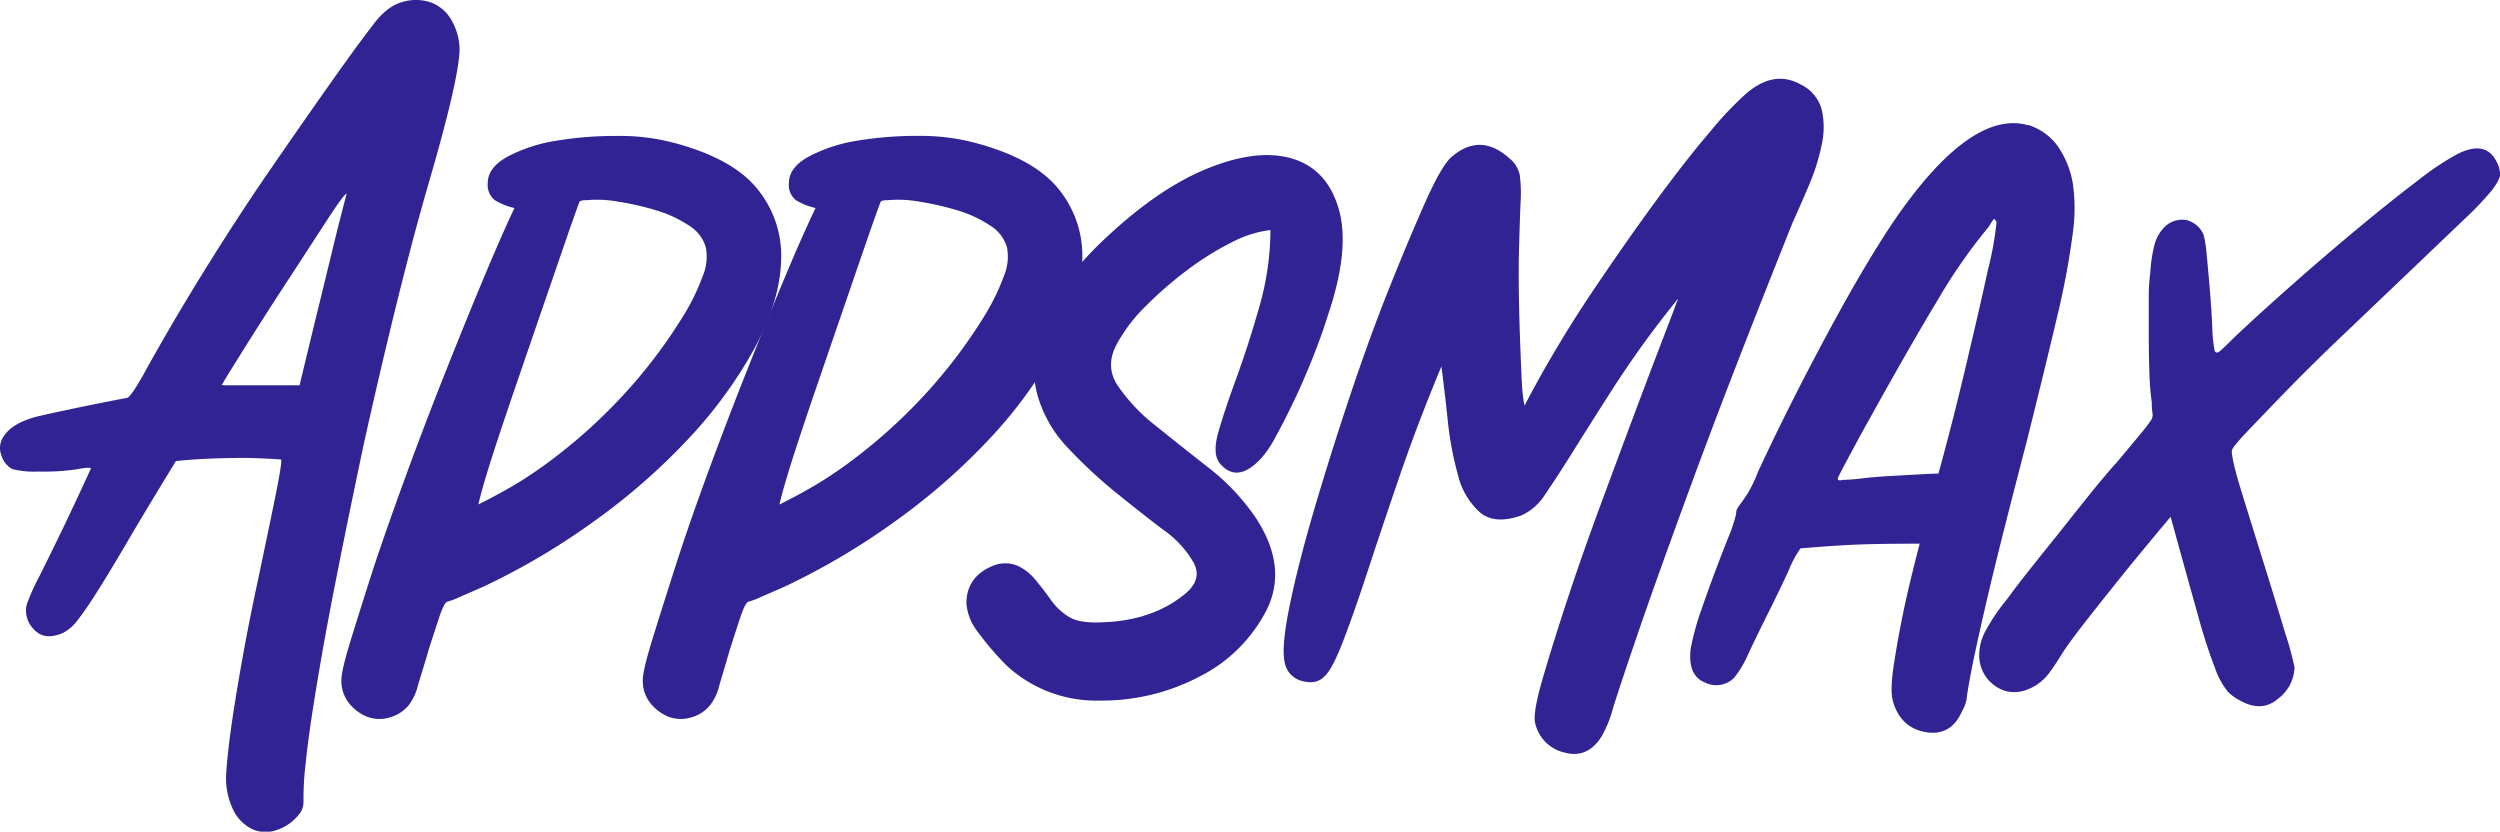
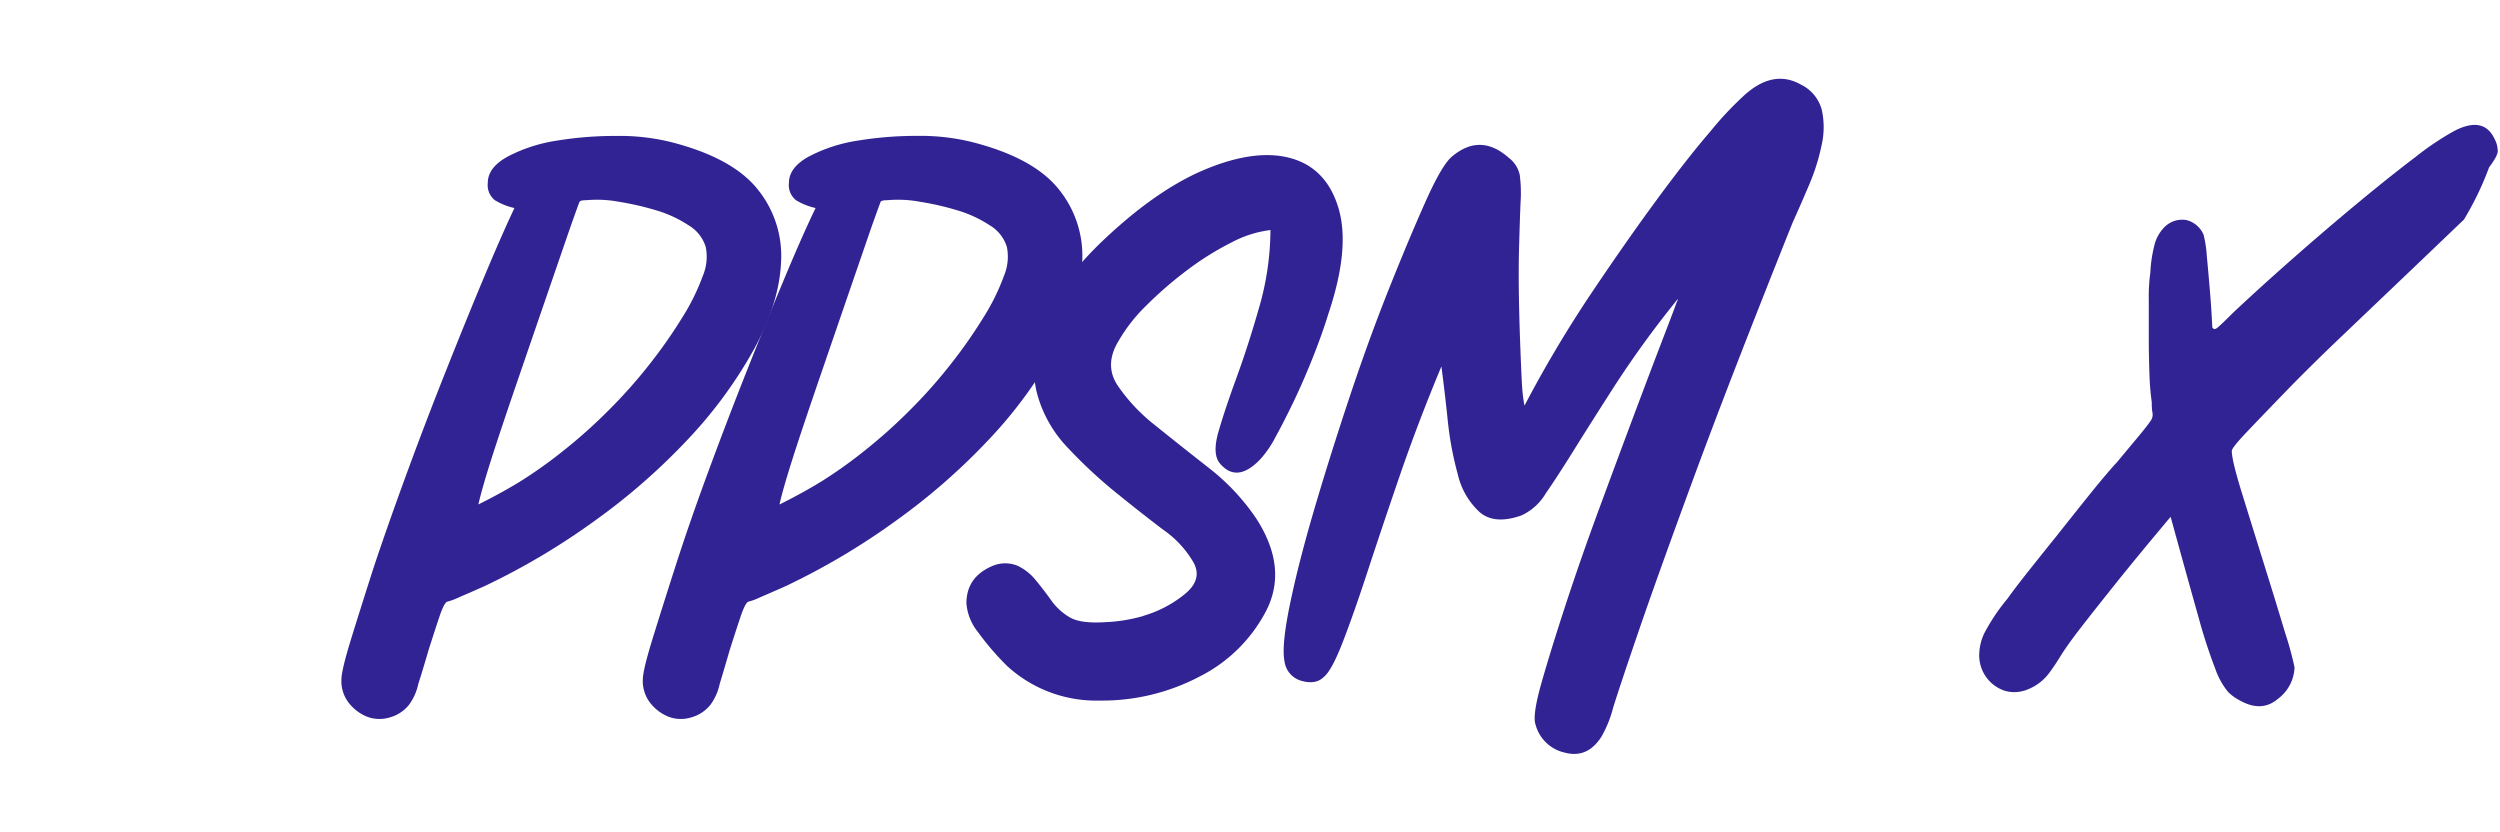
<svg xmlns="http://www.w3.org/2000/svg" viewBox="0 0 478.18 159.08">
  <defs>
    <style>.cls-1{fill:#312393;}</style>
  </defs>
  <g id="Layer_2" data-name="Layer 2">
    <g id="Layer_1-2" data-name="Layer 1">
-       <path class="cls-1" d="M7.5,90.19a17.93,17.93,0,0,1-5.1-.45A4.32,4.32,0,0,1,.3,87.19a3.87,3.87,0,0,1,0-3q1.5-3.3,7.35-4.65T24.3,76.09q.6,0,3-4.2,5.1-9.3,11.4-19.5T51.3,33q6.3-9.15,11.7-16.8T71.4,4.69q2.7-3.6,5.7-4.35a8.94,8.94,0,0,1,5.4.15,7.62,7.62,0,0,1,3.9,3.45,11.32,11.32,0,0,1,1.5,5.85q-.3,6-5.85,25.05t-12.45,50q-5.7,27-8.1,40.8t-3,20.1a56.32,56.32,0,0,0-.45,7.5,3.73,3.73,0,0,1-1,2.7,9,9,0,0,1-4.2,2.85,6.31,6.31,0,0,1-4.5-.15,7.9,7.9,0,0,1-3.6-3.45,13.94,13.94,0,0,1-1.5-7q.3-5.4,1.95-15.45t3.75-19.95q2.1-9.9,3.6-17.25t1.2-7.65q-4.2-.3-7.35-.3t-6.6.15q-3.45.15-6.15.45-5.7,9.3-9.3,15.45t-6,9.9a62.47,62.47,0,0,1-3.75,5.4A8.37,8.37,0,0,1,12,121.09q-3.6,1.5-5.55-.75a5,5,0,0,1-1.35-4.65,37.47,37.47,0,0,1,2.4-5.4q2.1-4.2,4.35-8.85T17.4,89.59q-.3-.3-2.55.15a42,42,0,0,1-7.35.45Zm35.4-17.4a3.47,3.47,0,0,1-.45.75q-.15.15.9.15H57.3q1.8-7.5,3.45-14.25t2.85-11.7q1.2-5,2.7-10.65-.3-.3-3.9,5.25T54.3,54.79q-5.1,7.8-11.4,18Z" />
      <path class="cls-1" d="M128.4,27.19q11.7,3,16.5,9A20.16,20.16,0,0,1,149.4,50q-.3,7.8-5.1,16.65a85.13,85.13,0,0,1-12.6,17.25,120.89,120.89,0,0,1-18,15.75,133.21,133.21,0,0,1-21,12.45q-2.7,1.2-4.8,2.1a13.25,13.25,0,0,1-2.4.9q-.6.3-1.5,3t-2,6.15q-1,3.45-2,6.6a10.3,10.3,0,0,1-1.8,4,7.18,7.18,0,0,1-3.75,2.4,6.66,6.66,0,0,1-4.2-.15,8.41,8.41,0,0,1-3.45-2.55,6.79,6.79,0,0,1-1.5-4.5q0-1.8,1.8-7.65t4.5-14.25Q74.4,99.79,78,90t7.35-19.2q3.75-9.45,7.2-17.7T98.4,39.79a12.15,12.15,0,0,1-3.75-1.5A3.68,3.68,0,0,1,93.3,35q0-3,3.9-5.1a29.91,29.91,0,0,1,9.3-3,69.31,69.31,0,0,1,11.4-.9A41,41,0,0,1,128.4,27.19Zm-12,51.3a96.61,96.61,0,0,0,8.1-9.15,95.8,95.8,0,0,0,6.15-8.85,41,41,0,0,0,3.75-7.65,9.51,9.51,0,0,0,.6-5.55,7.27,7.27,0,0,0-3.3-4.2,23.18,23.18,0,0,0-6.15-2.85,54,54,0,0,0-7.2-1.65,22.57,22.57,0,0,0-6.15-.3q-1.2,0-1.35.3T108.9,44q-6.3,18.3-9.9,28.8T93.75,88.54q-1.65,5.25-2.25,7.95,4.8-2.4,8.4-4.65a88.57,88.57,0,0,0,7.95-5.7,99.93,99.93,0,0,0,8.55-7.65Z" />
      <path class="cls-1" d="M186,27.19q11.7,3,16.5,9A20.16,20.16,0,0,1,207,50q-.3,7.8-5.1,16.65a85.13,85.13,0,0,1-12.6,17.25,120.89,120.89,0,0,1-18,15.75,133.21,133.21,0,0,1-21,12.45q-2.7,1.2-4.8,2.1a13.25,13.25,0,0,1-2.4.9q-.6.3-1.5,3t-2,6.15q-1,3.45-1.95,6.6a10.3,10.3,0,0,1-1.8,4,7.18,7.18,0,0,1-3.75,2.4,6.66,6.66,0,0,1-4.2-.15,8.41,8.41,0,0,1-3.45-2.55,6.79,6.79,0,0,1-1.5-4.5q0-1.8,1.8-7.65t4.5-14.25q2.7-8.4,6.3-18.15t7.35-19.2q3.75-9.45,7.2-17.7T156,39.79a12.15,12.15,0,0,1-3.75-1.5,3.68,3.68,0,0,1-1.35-3.3q0-3,3.9-5.1a29.91,29.91,0,0,1,9.3-3,69.31,69.31,0,0,1,11.4-.9A41,41,0,0,1,186,27.19Zm-12,51.3a96.61,96.61,0,0,0,8.1-9.15,95.8,95.8,0,0,0,6.15-8.85A41,41,0,0,0,192,52.84a9.51,9.51,0,0,0,.6-5.55,7.27,7.27,0,0,0-3.3-4.2,23.18,23.18,0,0,0-6.15-2.85,54,54,0,0,0-7.2-1.65,22.57,22.57,0,0,0-6.15-.3q-1.2,0-1.35.3T166.49,44q-6.3,18.3-9.9,28.8t-5.25,15.75q-1.65,5.25-2.25,7.95,4.8-2.4,8.4-4.65a88.57,88.57,0,0,0,7.95-5.7A99.93,99.93,0,0,0,174,78.49Z" />
      <path class="cls-1" d="M218.69,117.79a22.4,22.4,0,0,0,7.8-4.05q3.6-2.85,1.8-6.15a19.55,19.55,0,0,0-5.85-6.3q-4.35-3.3-9.15-7.2a91.79,91.79,0,0,1-9.15-8.55A23.88,23.88,0,0,1,198.29,75a21.83,21.83,0,0,1,.9-12.75q2.4-6.9,10.8-15.3,10.8-10.5,20.55-14.55t16.5-2.1q6.75,1.95,9,9.6t-2,20.25q-1.2,3.9-3,8.4t-3.6,8.25q-1.8,3.75-3.45,6.75a19.67,19.67,0,0,1-2.85,4.2q-4.5,4.8-7.8.9-1.5-1.8-.3-6t3.45-10.35q2.25-6.15,4.35-13.5A53.81,53.81,0,0,0,243,44a21.54,21.54,0,0,0-7.5,2.4,55.17,55.17,0,0,0-8.4,5.25,72.68,72.68,0,0,0-7.8,6.75,31.11,31.11,0,0,0-5.4,6.9q-2.7,4.5-.15,8.4a33.88,33.88,0,0,0,7.2,7.65q4.65,3.75,10.2,8.1a42,42,0,0,1,9.15,9.75q6,9.3,2,17.4a29.08,29.08,0,0,1-12.75,12.75,40.08,40.08,0,0,1-19.2,4.65,25.23,25.23,0,0,1-17.7-6.6,51.83,51.83,0,0,1-5.55-6.45,10,10,0,0,1-2.25-5.55q0-5.1,5.1-7.2a6.2,6.2,0,0,1,4.65,0,9.85,9.85,0,0,1,3.45,2.7q1.5,1.8,3,3.9a11.29,11.29,0,0,0,3.6,3.3q2.1,1.2,6.75.9a30.25,30.25,0,0,0,7.35-1.2Z" />
      <path class="cls-1" d="M253.19,129.49q-1.5,1.5-4.2.75a4.45,4.45,0,0,1-3.3-3.75q-.6-3,1.05-10.95t4.65-18.15q3-10.2,6.75-21.45t7.65-21q3.9-9.75,7-16.65t5-8.4q5.4-4.5,10.8.3a5.52,5.52,0,0,1,2.1,3.3,27.15,27.15,0,0,1,.15,5.25q-.15,3.45-.3,9.3t.15,15.45q.3,8.4.45,10.5a29.32,29.32,0,0,0,.45,3.6,233.41,233.41,0,0,1,12.75-21.45q6.75-10.05,12.6-18t10.2-13a65.15,65.15,0,0,1,6.15-6.6q5.7-5.4,11.1-2.4a7.56,7.56,0,0,1,4.05,4.8,15.33,15.33,0,0,1,0,6.75,39.57,39.57,0,0,1-2.4,7.65q-1.65,3.9-3.15,7.2-12,30-18.9,48.75t-10.5,29.25q-3.6,10.5-4.95,14.85a22,22,0,0,1-2.25,5.55q-2.7,4.2-7.05,3a7.44,7.44,0,0,1-5.55-5.4q-.6-1.8,1.2-8.1t4.65-15q2.85-8.7,6.45-18.45t6.75-18.15q3.15-8.4,5.4-14.25t2.55-6.75q.6-1.2-.3,0A192.68,192.68,0,0,0,309,73.54q-4.5,7-7.8,12.3t-5.55,8.55a10.53,10.53,0,0,1-4.65,4.2q-5.1,1.8-7.95-.6a14.1,14.1,0,0,1-4.2-7.2,63.28,63.28,0,0,1-1.95-10.5q-.6-5.7-1.2-10.2-4.5,10.8-7.95,20.85t-6.15,18.3q-2.7,8.25-4.8,13.65t-3.6,6.6Z" />
-       <path class="cls-1" d="M387.88,23.89a10.94,10.94,0,0,1,6,4.5,17.79,17.79,0,0,1,2.55,6.45,33.32,33.32,0,0,1,0,10,150.15,150.15,0,0,1-3,15.9q-2.25,9.6-5.85,24-5.4,20.7-7.65,30.45t-3,13.8q-.75,4.05-.75,4.65a7.24,7.24,0,0,1-.9,2.4q-2.1,4.8-6.9,4t-6.3-5.85q-.6-2.1.15-7t1.8-10q1.05-5.1,3.15-13.2-7.2,0-11.4.15t-11.4.75a20.68,20.68,0,0,0-2.25,4.2q-1.65,3.6-3.75,7.8t-3.9,8a20.61,20.61,0,0,1-2.7,4.65,4.84,4.84,0,0,1-5.7,1q-3.3-1.35-2.7-6.45a49,49,0,0,1,1.95-7.2q1.35-3.9,2.7-7.5t2.55-6.6a28.74,28.74,0,0,0,1.5-4.5,2.09,2.09,0,0,1,.15-.9,6.78,6.78,0,0,1,.6-.9q.45-.6,1.35-1.95a25.42,25.42,0,0,0,2.1-4.35q6-12.9,13.35-26.55t13.05-22q14.4-20.7,25.2-17.7Zm-17.1,66.6q.3-.9,2.1-7.8t3.75-15.3q2-8.4,3.6-15.75a61.27,61.27,0,0,0,1.65-9.15q-.3-.6-.45-.6t-1.05,1.5a103,103,0,0,0-9.75,14q-5.55,9.15-14.85,26-3.9,7.2-4.2,7.95t.9.45a35.77,35.77,0,0,0,3.75-.3q2.55-.3,5.4-.45l5.4-.3q2.55-.15,3.75-.15Z" />
-       <path class="cls-1" d="M404.68,88.69l4.5-5.4q1.5-1.8,2.1-2.7a2,2,0,0,0,.45-1.5,9.94,9.94,0,0,1-.15-2.1,47.82,47.82,0,0,1-.45-5.4Q411,68,411,64.24v-7a33,33,0,0,1,.3-5.1,26,26,0,0,1,.9-5.7,7.53,7.53,0,0,1,1.8-3,4.79,4.79,0,0,1,4.2-1.35,4.84,4.84,0,0,1,3.3,2.85,23.59,23.59,0,0,1,.6,4q.3,3.15.6,6.75t.45,6.9a27.1,27.1,0,0,0,.45,4.5q.3.6.9.15t3-2.85q5.1-4.8,11.4-10.35t12.45-10.65q6.15-5.1,11.1-8.85a54.68,54.68,0,0,1,7.35-4.95q5.7-3,7.8,1.5a5.06,5.06,0,0,1,.6,2.25q0,1-1.65,3.15A58.38,58.38,0,0,1,471.28,42l-10.2,9.75-12.9,12.3q-6.3,6-10.95,10.8t-7.5,7.8q-2.85,3-2.85,3.6,0,1.8,1.95,8.1t4.2,13.5q2.25,7.2,4.05,13.2a61.38,61.38,0,0,1,1.8,6.6,7.84,7.84,0,0,1-3.15,6q-3.15,2.7-7.35.3a8.67,8.67,0,0,1-2.25-1.65,14.41,14.41,0,0,1-2.4-4.35,104,104,0,0,1-3.3-10.2q-1.95-6.9-5.25-18.9-6.3,7.5-10.5,12.75t-6.75,8.55q-2.55,3.3-3.75,5.25t-2.1,3.15a9.38,9.38,0,0,1-4.2,3.3,6.65,6.65,0,0,1-4.35.3,7.12,7.12,0,0,1-4.95-7.2,9.73,9.73,0,0,1,1.05-4,37.81,37.81,0,0,1,4.35-6.45q1.5-2.1,4-5.25t5.4-6.75q2.85-3.6,5.85-7.35t5.4-6.45Z" />
+       <path class="cls-1" d="M404.68,88.69l4.5-5.4q1.5-1.8,2.1-2.7a2,2,0,0,0,.45-1.5,9.94,9.94,0,0,1-.15-2.1,47.82,47.82,0,0,1-.45-5.4Q411,68,411,64.24v-7a33,33,0,0,1,.3-5.1,26,26,0,0,1,.9-5.7,7.53,7.53,0,0,1,1.8-3,4.79,4.79,0,0,1,4.2-1.35,4.84,4.84,0,0,1,3.3,2.85,23.59,23.59,0,0,1,.6,4q.3,3.15.6,6.75t.45,6.9q.3.6.9.15t3-2.85q5.1-4.8,11.4-10.35t12.45-10.65q6.15-5.1,11.1-8.85a54.68,54.68,0,0,1,7.35-4.95q5.7-3,7.8,1.5a5.06,5.06,0,0,1,.6,2.25q0,1-1.65,3.15A58.38,58.38,0,0,1,471.28,42l-10.2,9.75-12.9,12.3q-6.3,6-10.95,10.8t-7.5,7.8q-2.85,3-2.85,3.6,0,1.8,1.95,8.1t4.2,13.5q2.25,7.2,4.05,13.2a61.38,61.38,0,0,1,1.8,6.6,7.84,7.84,0,0,1-3.15,6q-3.15,2.7-7.35.3a8.67,8.67,0,0,1-2.25-1.65,14.41,14.41,0,0,1-2.4-4.35,104,104,0,0,1-3.3-10.2q-1.95-6.9-5.25-18.9-6.3,7.5-10.5,12.75t-6.75,8.55q-2.55,3.3-3.75,5.25t-2.1,3.15a9.38,9.38,0,0,1-4.2,3.3,6.65,6.65,0,0,1-4.35.3,7.12,7.12,0,0,1-4.95-7.2,9.73,9.73,0,0,1,1.05-4,37.81,37.81,0,0,1,4.35-6.45q1.5-2.1,4-5.25t5.4-6.75q2.85-3.6,5.85-7.35t5.4-6.45Z" />
    </g>
  </g>
</svg>